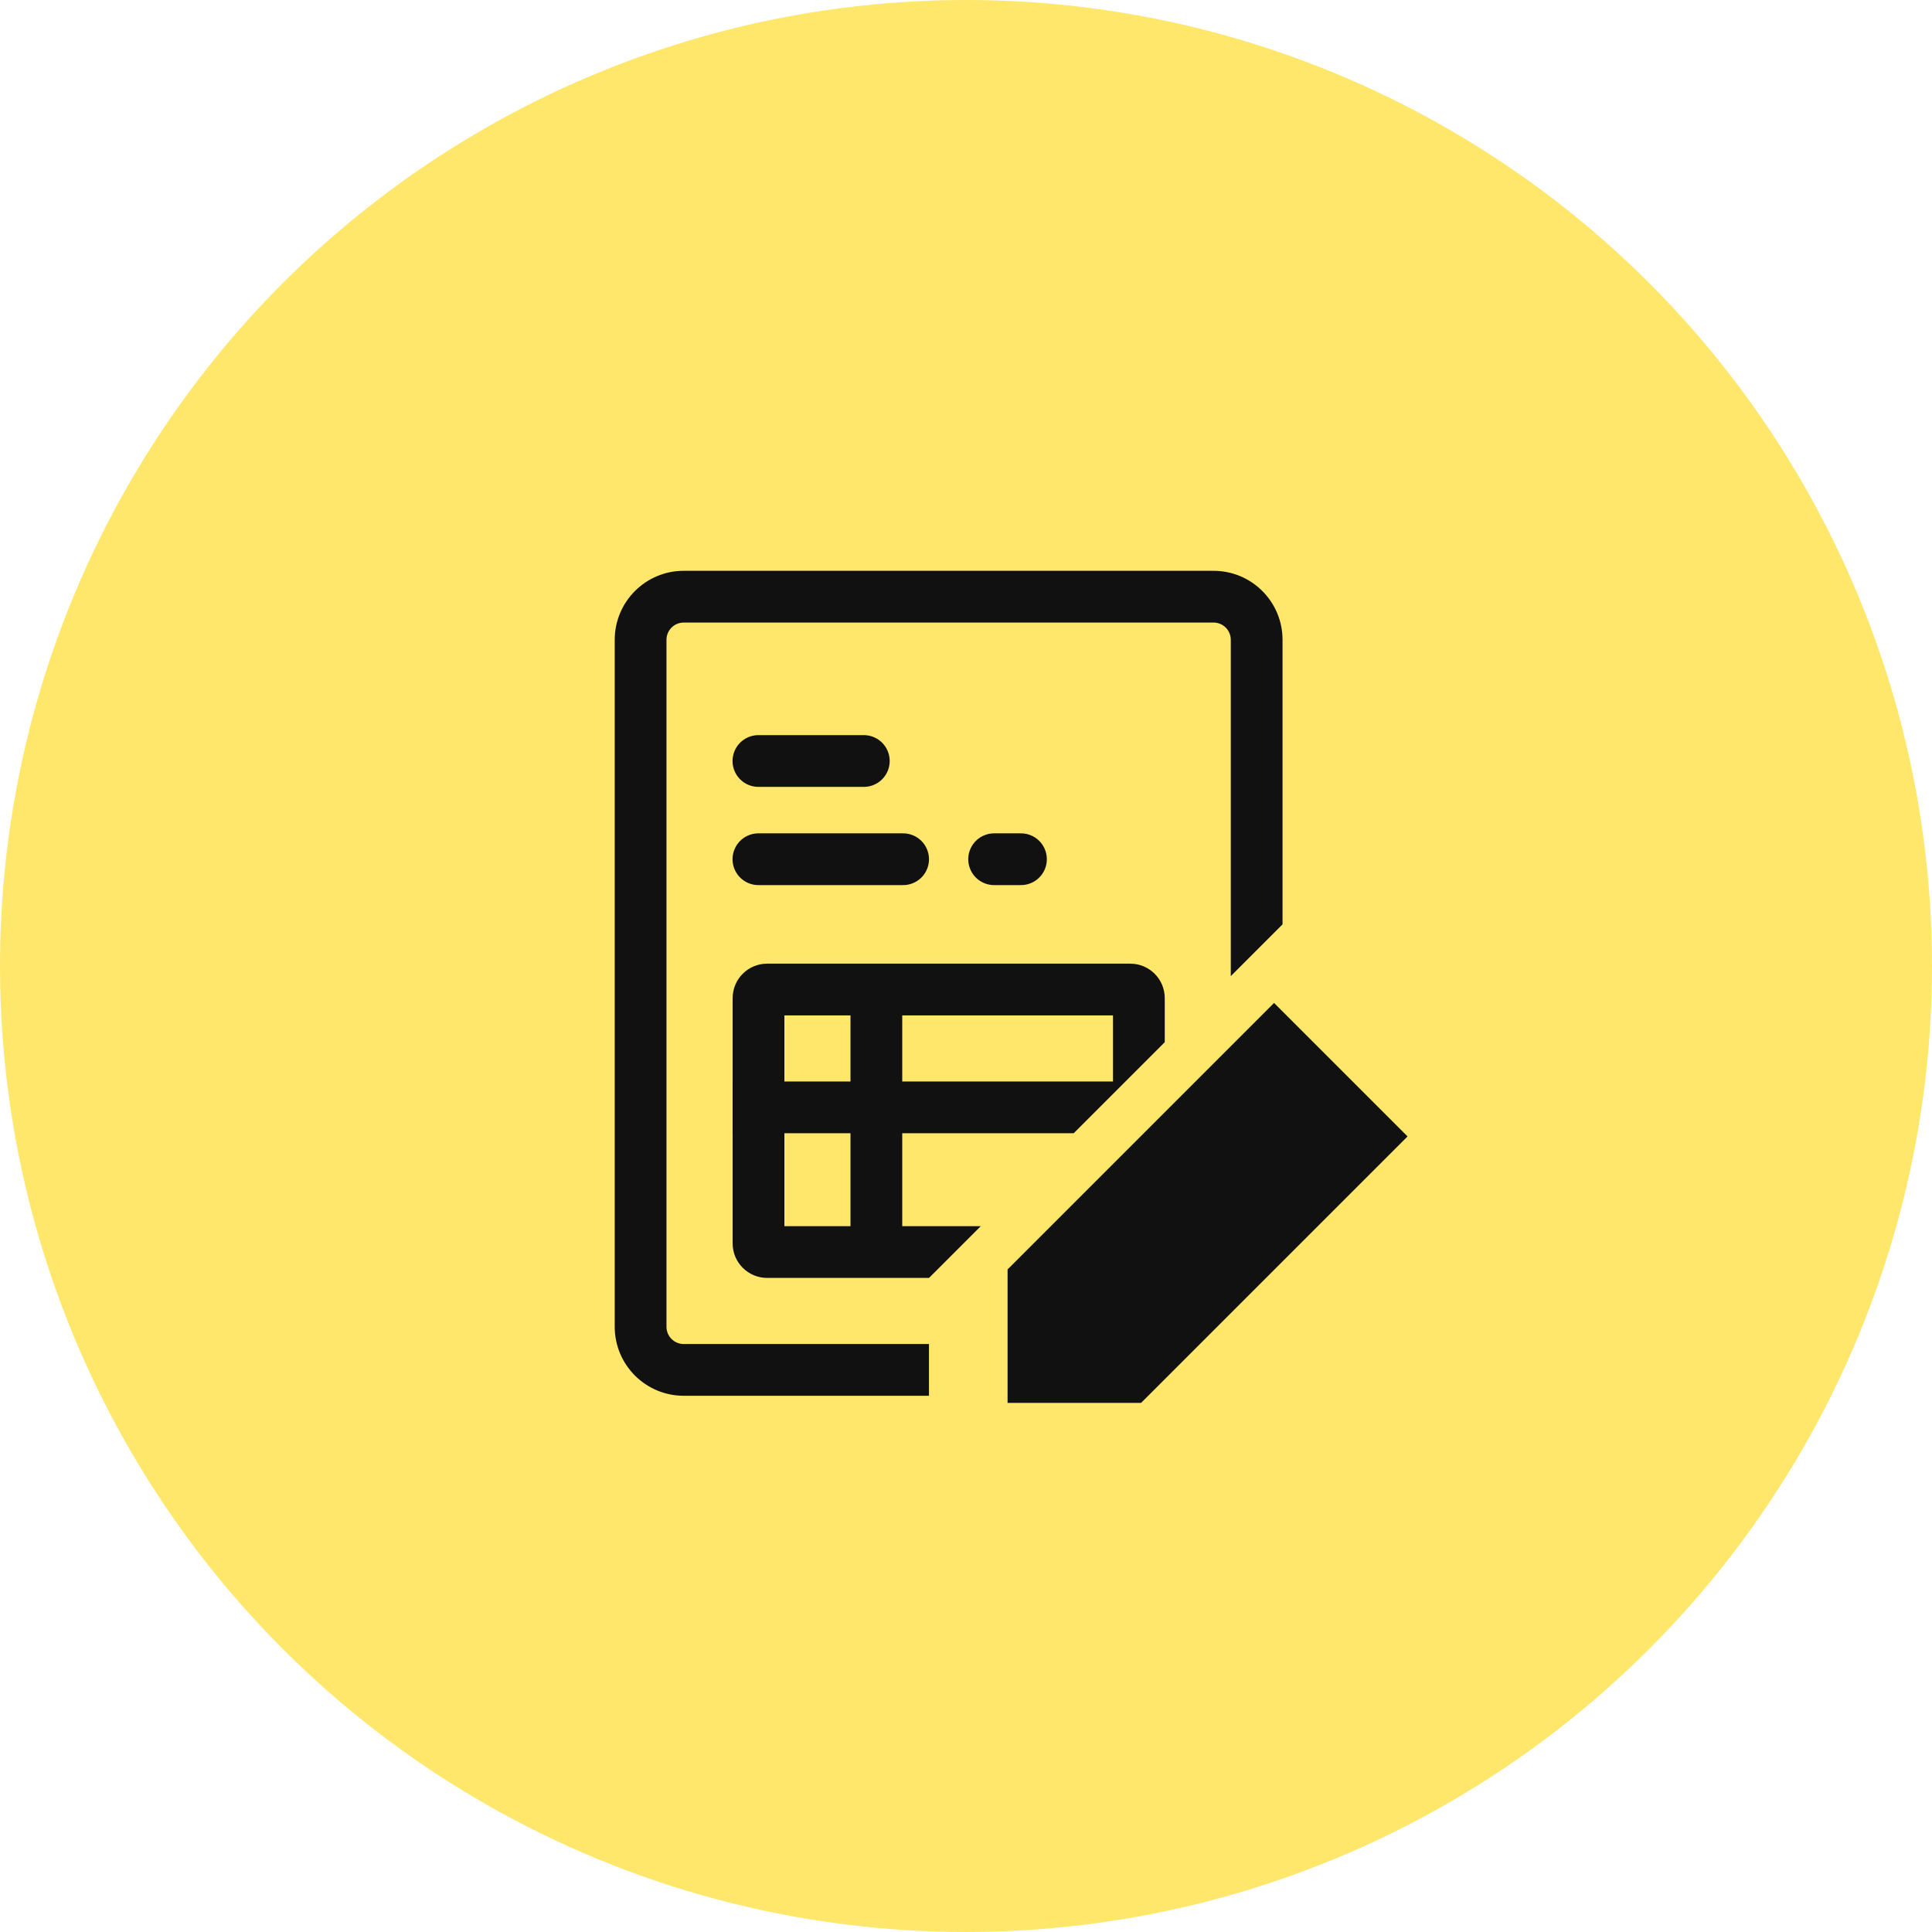
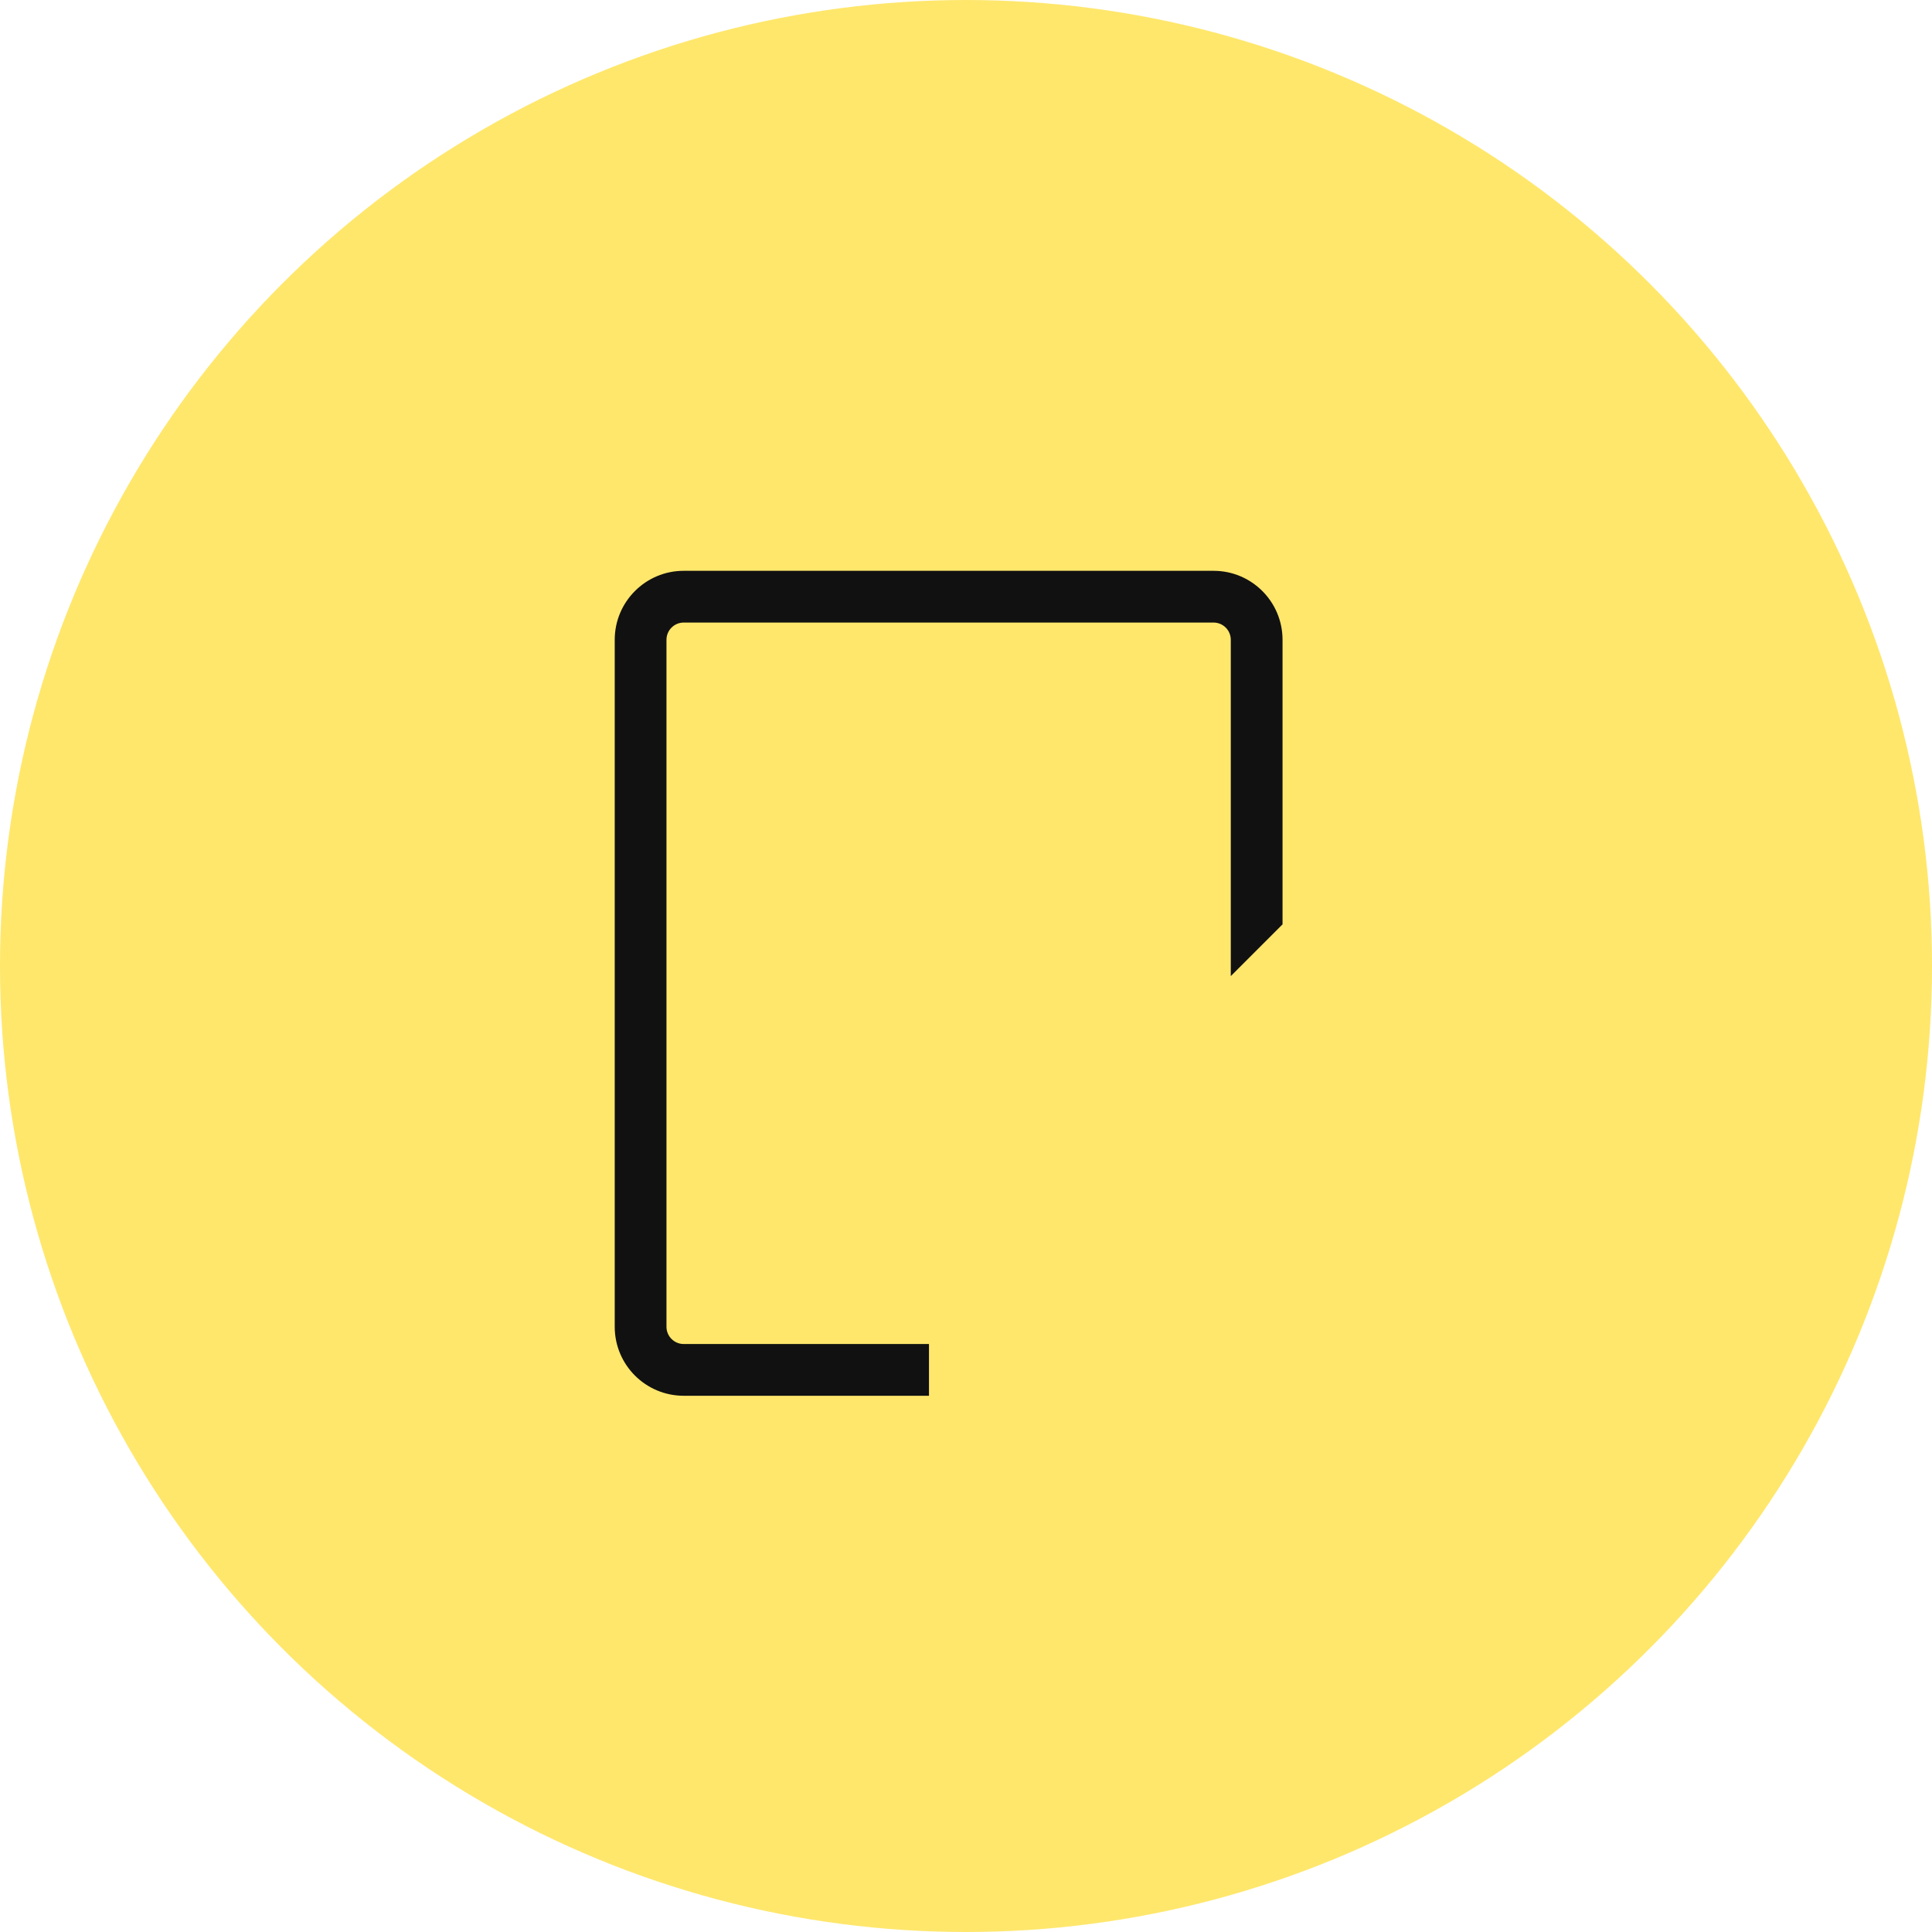
<svg xmlns="http://www.w3.org/2000/svg" width="56" height="56" viewBox="0 0 56 56" fill="none">
  <circle cx="28" cy="28" r="28" fill="#FFE76C" />
-   <path d="M29.205 36.795V40.664H33.074L40.799 32.94L36.929 29.071L29.205 36.795Z" fill="#111111" />
  <path fill-rule="evenodd" clip-rule="evenodd" d="M19.818 18.045L35.175 18.045C35.452 18.045 35.675 18.269 35.675 18.545L35.675 28.293L37.175 26.793L37.175 18.545C37.175 17.441 36.28 16.545 35.175 16.545L19.818 16.545C18.714 16.545 17.818 17.441 17.818 18.545L17.818 38.457C17.818 39.562 18.714 40.457 19.818 40.457L26.927 40.457V38.957L19.818 38.957C19.542 38.957 19.318 38.733 19.318 38.457L19.318 18.545C19.318 18.269 19.542 18.045 19.818 18.045Z" fill="#111111" />
-   <path fill-rule="evenodd" clip-rule="evenodd" d="M33.761 30.208L33.761 28.932C33.761 28.379 33.313 27.932 32.761 27.932L22.236 27.932C21.683 27.932 21.236 28.379 21.236 28.932L21.236 31.348H21.235L21.235 32.848H21.236L21.236 36.041C21.236 36.593 21.683 37.041 22.236 37.041L26.928 37.041L28.428 35.541L26.152 35.541L26.152 32.848L31.121 32.848L33.761 30.208ZM22.736 35.541L22.736 32.848L24.652 32.848L24.652 35.541L22.736 35.541ZM24.652 31.348L22.736 31.348L22.736 29.432L24.652 29.432L24.652 31.348ZM26.152 31.348L32.261 31.348L32.261 29.432L26.152 29.432L26.152 31.348Z" fill="#111111" />
-   <line x1="21.983" y1="22.058" x2="25.038" y2="22.058" stroke="#111111" stroke-width="1.5" stroke-linecap="round" />
-   <line x1="21.983" y1="24.905" x2="26.177" y2="24.905" stroke="#111111" stroke-width="1.5" stroke-linecap="round" />
-   <line x1="28.815" y1="24.905" x2="29.593" y2="24.905" stroke="#111111" stroke-width="1.5" stroke-linecap="round" />
</svg>